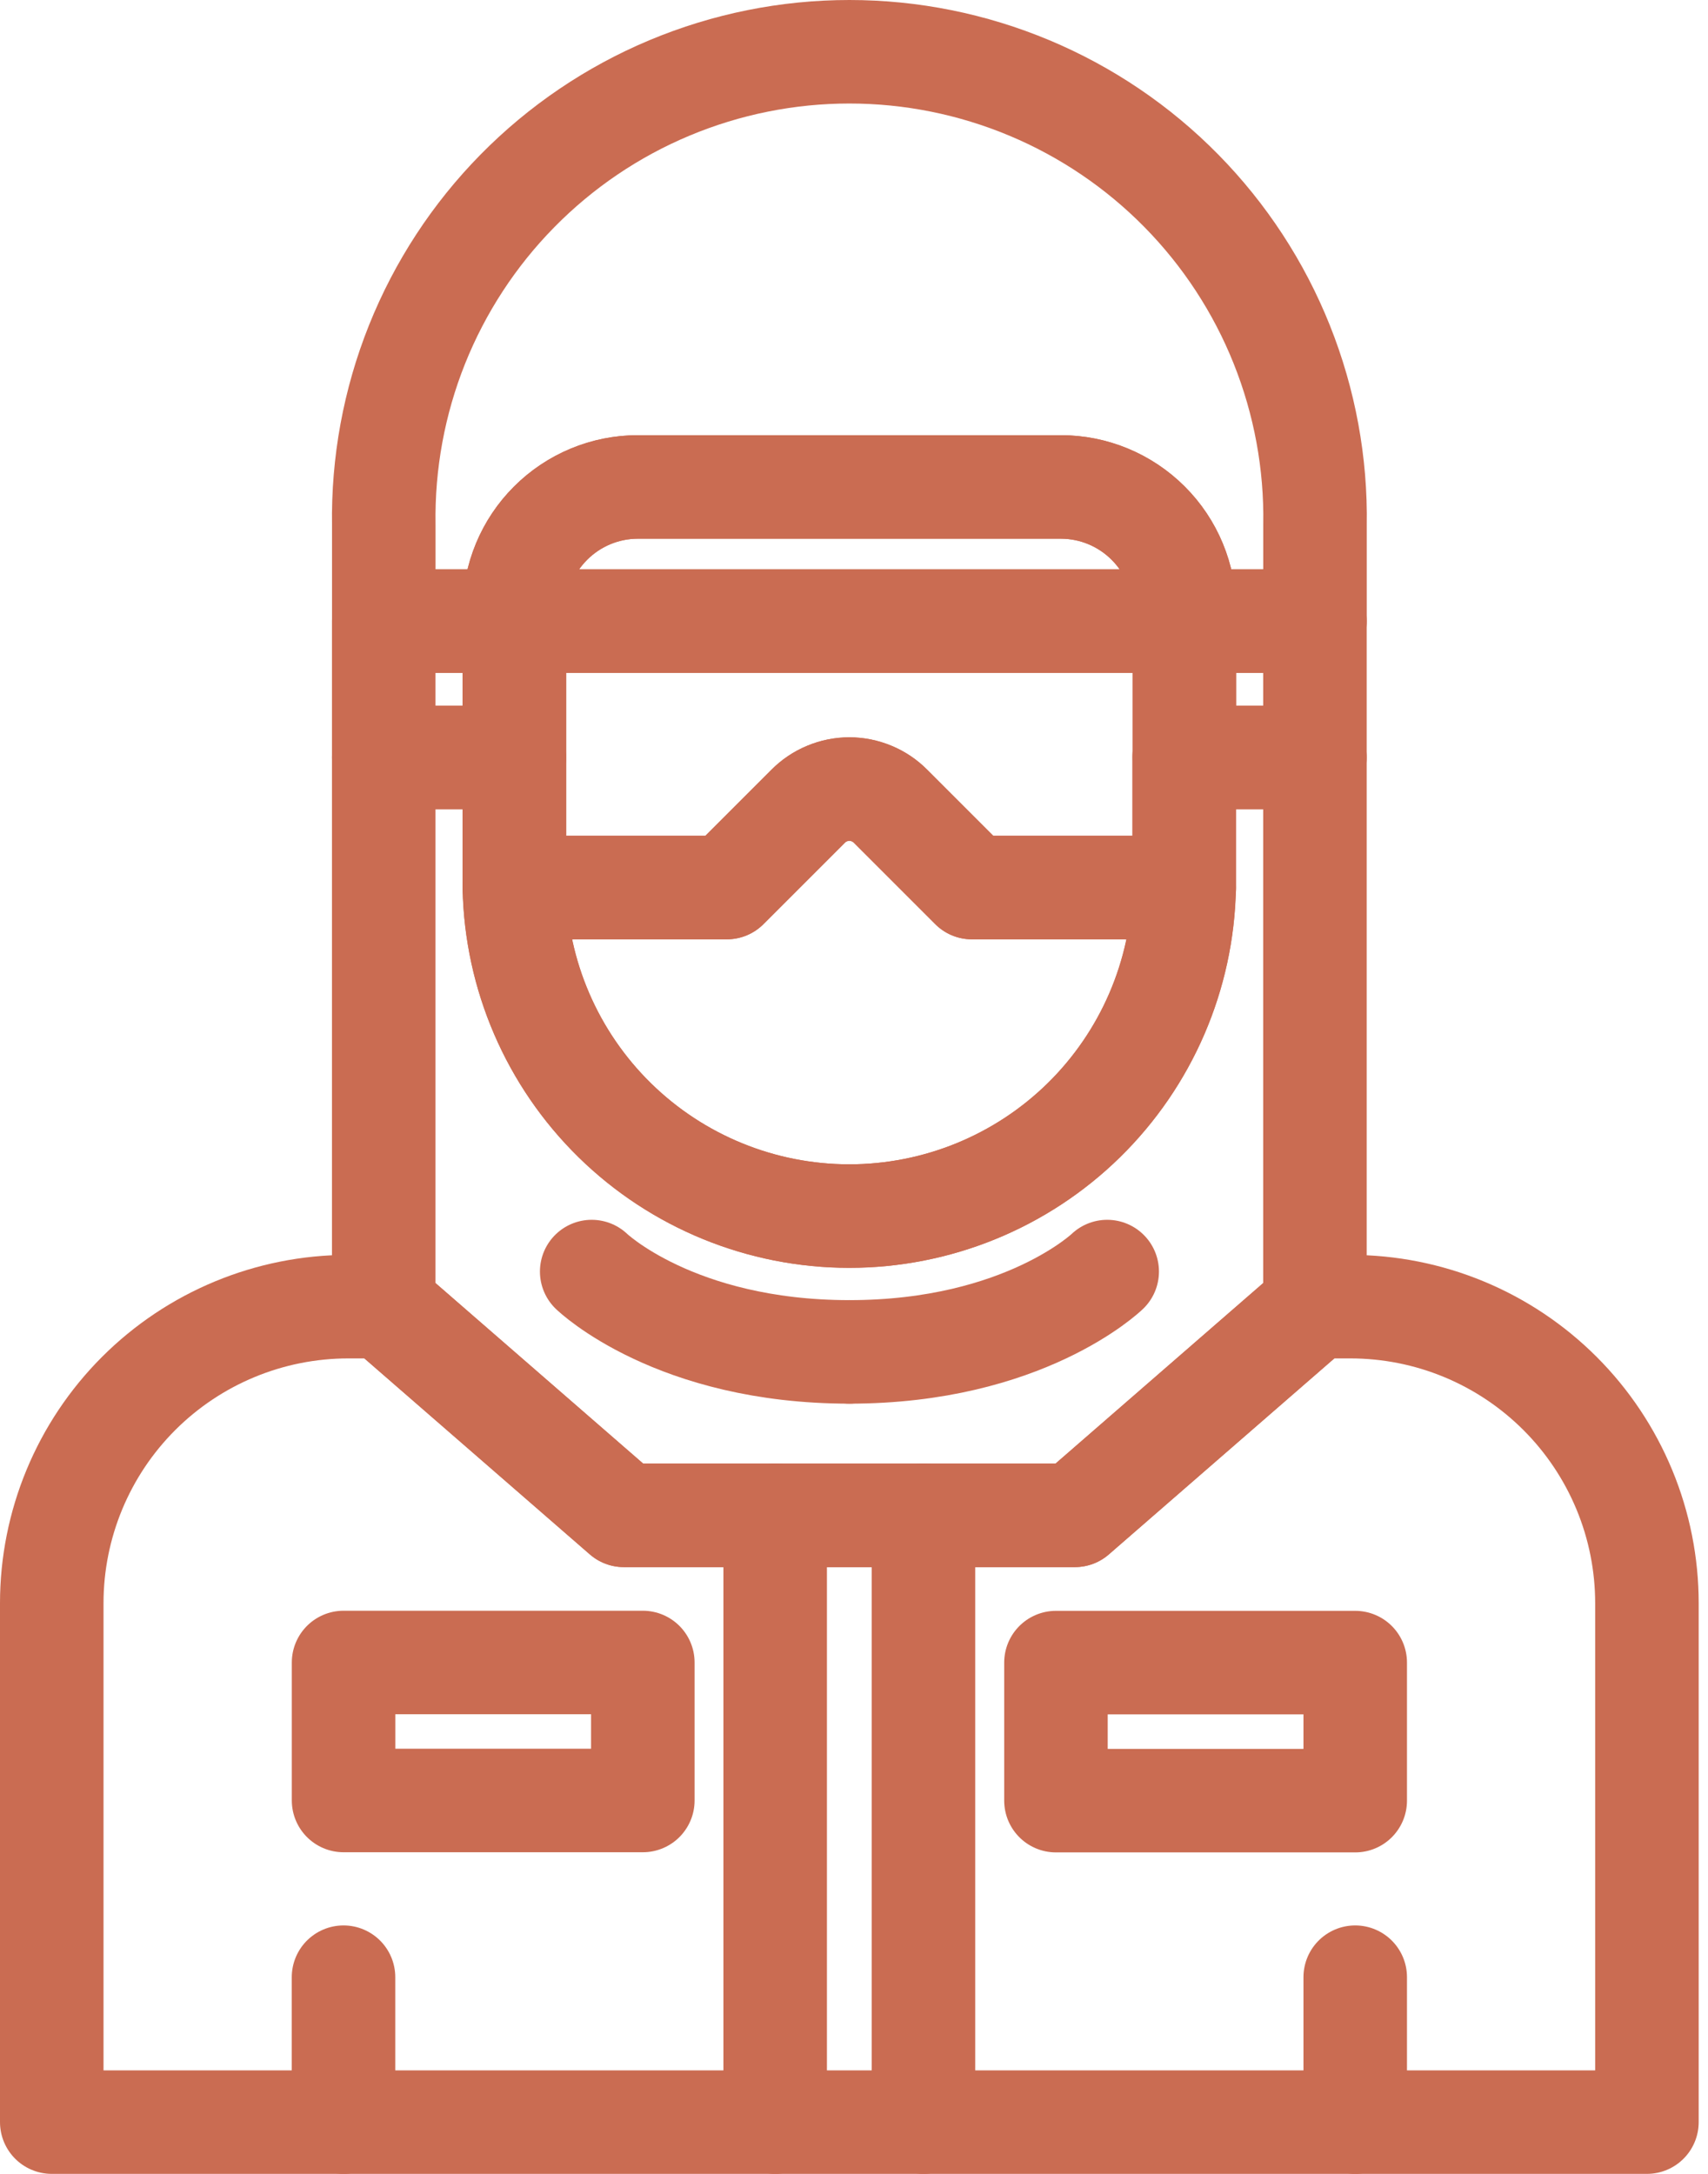
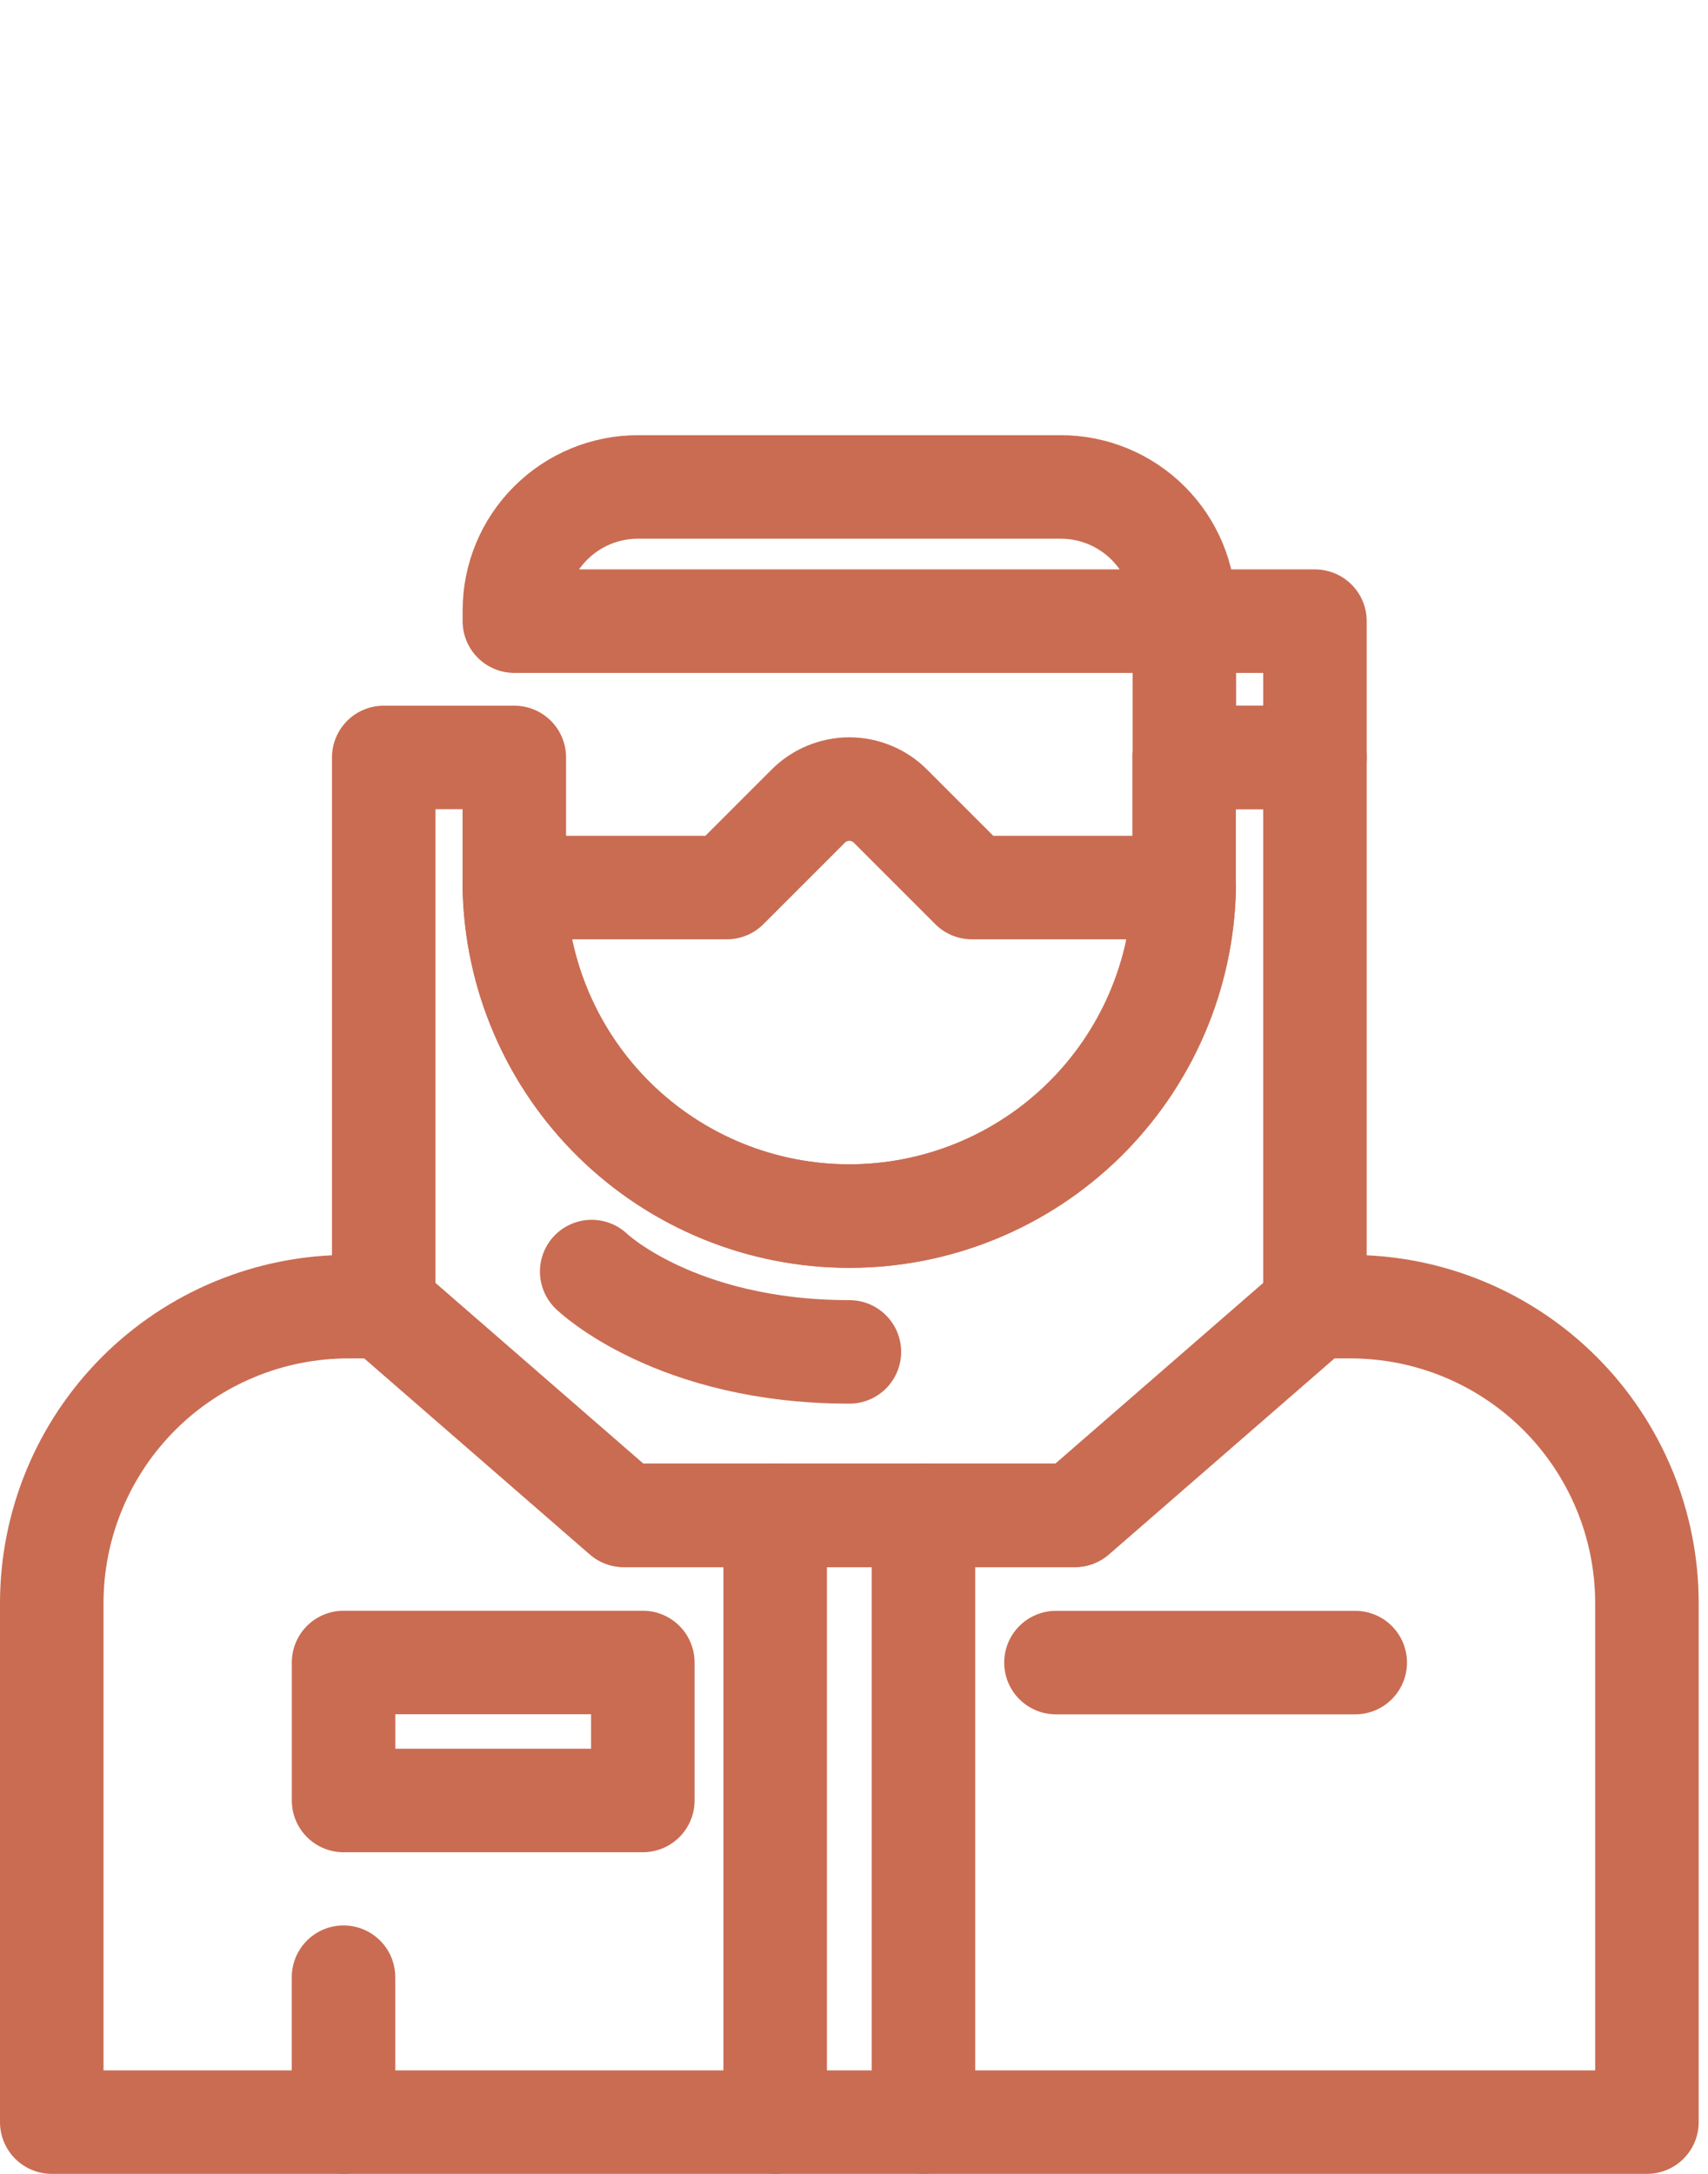
<svg xmlns="http://www.w3.org/2000/svg" width="33" height="42" viewBox="0 0 33 42" fill="none">
  <g id="Group 55">
    <path id="Vector" d="M31.82 30.974V41H1V30.974C1 29.455 1.604 27.997 2.678 26.923C3.752 25.849 5.21 25.245 6.729 25.245H7.414L12.053 29.277H20.768L25.406 25.245H26.091C26.844 25.245 27.589 25.393 28.284 25.681C28.979 25.969 29.61 26.391 30.142 26.923C30.674 27.455 31.096 28.087 31.384 28.782C31.672 29.477 31.82 30.222 31.82 30.974Z" stroke="#CA6C52" stroke-width="2" stroke-linecap="round" stroke-linejoin="round" />
    <path id="Vector_2" d="M14.977 41V29.277" stroke="#CA6C52" stroke-width="2" stroke-linecap="round" stroke-linejoin="round" />
    <path id="Vector_3" d="M17.842 41V29.277" stroke="#CA6C52" stroke-width="2" stroke-linecap="round" stroke-linejoin="round" />
-     <path id="Vector_4" d="M26.184 32.122H20.402V34.789H26.184V32.122Z" stroke="#CA6C52" stroke-width="2" stroke-linecap="round" stroke-linejoin="round" />
+     <path id="Vector_4" d="M26.184 32.122H20.402H26.184V32.122Z" stroke="#CA6C52" stroke-width="2" stroke-linecap="round" stroke-linejoin="round" />
    <path id="Vector_5" d="M6.638 34.786H12.42V32.12H6.638V34.786Z" stroke="#CA6C52" stroke-width="2" stroke-linecap="round" stroke-linejoin="round" />
-     <path id="Vector_6" d="M26.184 38.2V41" stroke="#CA6C52" stroke-width="2" stroke-linecap="round" stroke-linejoin="round" />
    <path id="Vector_7" d="M6.637 38.2V41" stroke="#CA6C52" stroke-width="2" stroke-linecap="round" stroke-linejoin="round" />
    <path id="Vector_8" d="M25.406 14.634V25.245L20.768 29.277H12.052L7.414 25.245V14.634H9.937V17.062C9.937 17.09 9.937 17.119 9.937 17.148C9.97 18.842 10.666 20.456 11.876 21.643C13.086 22.83 14.713 23.495 16.408 23.495C18.102 23.495 19.73 22.83 20.94 21.643C22.149 20.456 22.845 18.842 22.878 17.148C22.878 17.119 22.878 17.09 22.878 17.062V14.634H25.406Z" stroke="#CA6C52" stroke-width="2" stroke-linecap="round" stroke-linejoin="round" />
    <path id="Vector_9" d="M25.406 12.001H22.883V14.634H25.406V12.001Z" stroke="#CA6C52" stroke-width="2" stroke-linecap="round" stroke-linejoin="round" />
-     <path id="Vector_10" d="M25.407 10.144V12.001H22.884V11.796C22.884 11.162 22.633 10.555 22.185 10.108C21.737 9.66 21.13 9.408 20.497 9.408H12.326C11.693 9.408 11.085 9.66 10.638 10.108C10.19 10.555 9.938 11.162 9.938 11.796V12.001H7.415V10.144C7.396 8.95 7.614 7.764 8.057 6.656C8.501 5.547 9.16 4.538 9.998 3.687C10.835 2.836 11.833 2.16 12.934 1.699C14.035 1.238 15.217 1 16.411 1C17.605 1 18.787 1.238 19.888 1.699C20.989 2.16 21.988 2.836 22.825 3.687C23.662 4.538 24.322 5.547 24.765 6.656C25.208 7.764 25.427 8.95 25.407 10.144Z" stroke="#CA6C52" stroke-width="2" stroke-linecap="round" stroke-linejoin="round" />
-     <path id="Vector_11" d="M9.937 12.001H7.414V14.634H9.937V12.001Z" stroke="#CA6C52" stroke-width="2" stroke-linecap="round" stroke-linejoin="round" />
    <path id="Vector_12" d="M11.432 24.567C11.432 24.567 13.036 26.119 16.411 26.119" stroke="#CA6C52" stroke-width="2" stroke-linecap="round" stroke-linejoin="round" />
-     <path id="Vector_13" d="M21.392 24.567C21.392 24.567 19.788 26.119 16.412 26.119" stroke="#CA6C52" stroke-width="2" stroke-linecap="round" stroke-linejoin="round" />
-     <path id="Vector_14" d="M22.883 12.001V17.062C22.883 17.09 22.883 17.119 22.883 17.148H18.777L17.206 15.577C17.102 15.472 16.978 15.389 16.841 15.332C16.704 15.275 16.558 15.245 16.41 15.245C16.262 15.245 16.115 15.275 15.979 15.332C15.842 15.389 15.718 15.472 15.614 15.577L14.043 17.148H9.939C9.939 17.119 9.939 17.09 9.939 17.062V12.001H22.883Z" stroke="#CA6C52" stroke-width="2" stroke-linecap="round" stroke-linejoin="round" />
    <path id="Vector_15" d="M22.88 17.148C22.848 18.842 22.152 20.456 20.942 21.643C19.732 22.83 18.105 23.495 16.41 23.495C14.715 23.495 13.088 22.83 11.878 21.643C10.668 20.456 9.972 18.842 9.939 17.148H14.043L15.614 15.577C15.718 15.472 15.842 15.388 15.979 15.332C16.115 15.275 16.262 15.245 16.41 15.245C16.558 15.245 16.704 15.275 16.841 15.332C16.978 15.388 17.102 15.472 17.206 15.577L18.777 17.148H22.88Z" stroke="#CA6C52" stroke-width="2" stroke-linecap="round" stroke-linejoin="round" />
    <path id="Vector_16" d="M22.883 11.796V12.001H9.938V11.796C9.938 11.162 10.189 10.555 10.637 10.108C11.084 9.66 11.691 9.408 12.325 9.408H20.496C21.129 9.408 21.736 9.66 22.184 10.108C22.631 10.555 22.883 11.162 22.883 11.796Z" stroke="#CA6C52" stroke-width="2" stroke-linecap="round" stroke-linejoin="round" />
  </g>
</svg>